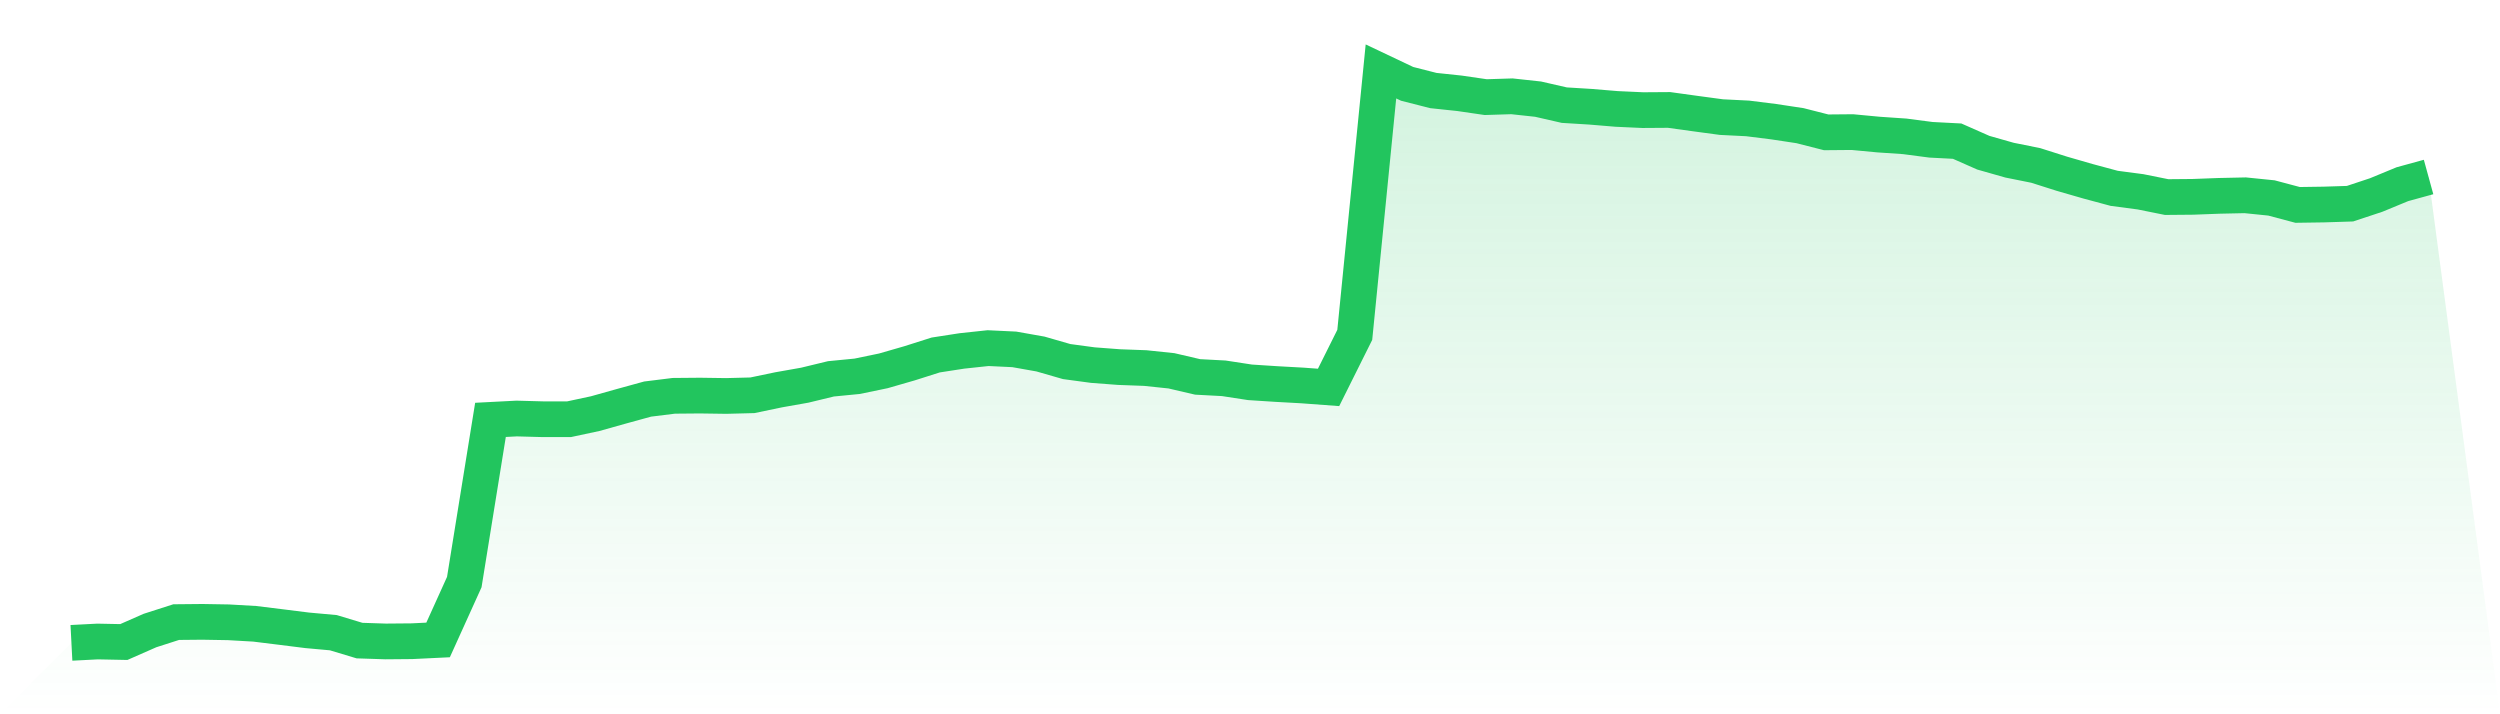
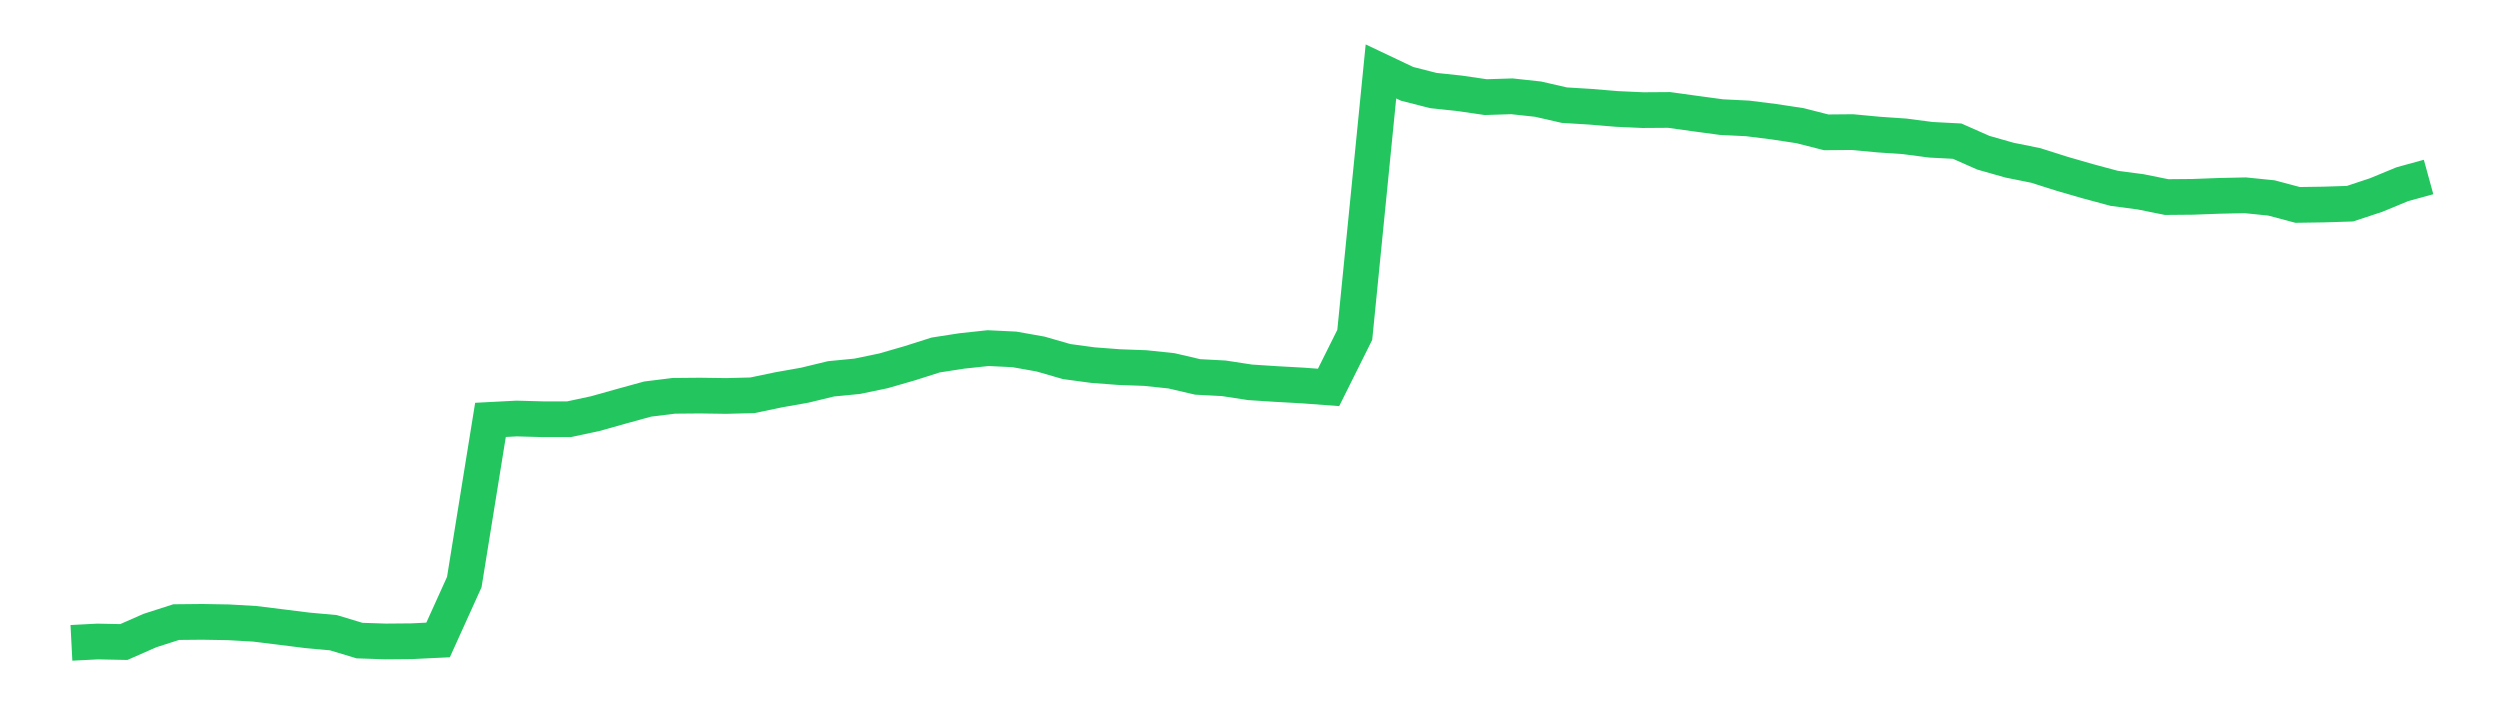
<svg xmlns="http://www.w3.org/2000/svg" viewBox="0 0 140 40">
  <defs>
    <linearGradient id="gradient" x1="0" x2="0" y1="0" y2="1">
      <stop offset="0%" stop-color="#22c55e" stop-opacity="0.2" />
      <stop offset="100%" stop-color="#22c55e" stop-opacity="0" />
    </linearGradient>
  </defs>
-   <path d="M4,36 L4,36 L5.467,35.924 L6.933,35.954 L8.4,35.309 L9.867,34.838 L11.333,34.824 L12.8,34.849 L14.267,34.933 L15.733,35.114 L17.2,35.298 L18.667,35.431 L20.133,35.873 L21.6,35.921 L23.067,35.908 L24.533,35.837 L26,32.597 L27.467,23.513 L28.933,23.437 L30.4,23.477 L31.867,23.477 L33.333,23.163 L34.8,22.751 L36.267,22.348 L37.733,22.166 L39.2,22.153 L40.667,22.174 L42.133,22.136 L43.6,21.83 L45.067,21.57 L46.533,21.215 L48,21.072 L49.467,20.768 L50.933,20.345 L52.4,19.879 L53.867,19.652 L55.333,19.495 L56.8,19.565 L58.267,19.825 L59.733,20.248 L61.2,20.446 L62.667,20.557 L64.133,20.611 L65.6,20.765 L67.067,21.107 L68.533,21.185 L70,21.41 L71.467,21.505 L72.933,21.586 L74.4,21.695 L75.867,18.752 L77.333,4 L78.8,4.696 L80.267,5.07 L81.733,5.225 L83.2,5.439 L84.667,5.393 L86.133,5.552 L87.6,5.888 L89.067,5.978 L90.533,6.1 L92,6.167 L93.467,6.157 L94.933,6.36 L96.4,6.558 L97.867,6.631 L99.333,6.815 L100.8,7.037 L102.267,7.411 L103.733,7.398 L105.2,7.536 L106.667,7.636 L108.133,7.828 L109.6,7.904 L111.067,8.552 L112.533,8.969 L114,9.264 L115.467,9.73 L116.933,10.153 L118.4,10.548 L119.867,10.741 L121.333,11.036 L122.8,11.023 L124.267,10.968 L125.733,10.936 L127.2,11.085 L128.667,11.475 L130.133,11.453 L131.6,11.407 L133.067,10.92 L134.533,10.315 L136,9.912 L140,40 L0,40 z" fill="url(#gradient)" />
  <path d="M4,36 L4,36 L5.467,35.924 L6.933,35.954 L8.4,35.309 L9.867,34.838 L11.333,34.824 L12.8,34.849 L14.267,34.933 L15.733,35.114 L17.2,35.298 L18.667,35.431 L20.133,35.873 L21.6,35.921 L23.067,35.908 L24.533,35.837 L26,32.597 L27.467,23.513 L28.933,23.437 L30.4,23.477 L31.867,23.477 L33.333,23.163 L34.8,22.751 L36.267,22.348 L37.733,22.166 L39.2,22.153 L40.667,22.174 L42.133,22.136 L43.6,21.83 L45.067,21.57 L46.533,21.215 L48,21.072 L49.467,20.768 L50.933,20.345 L52.4,19.879 L53.867,19.652 L55.333,19.495 L56.8,19.565 L58.267,19.825 L59.733,20.248 L61.2,20.446 L62.667,20.557 L64.133,20.611 L65.6,20.765 L67.067,21.107 L68.533,21.185 L70,21.41 L71.467,21.505 L72.933,21.586 L74.4,21.695 L75.867,18.752 L77.333,4 L78.8,4.696 L80.267,5.07 L81.733,5.225 L83.2,5.439 L84.667,5.393 L86.133,5.552 L87.6,5.888 L89.067,5.978 L90.533,6.1 L92,6.167 L93.467,6.157 L94.933,6.36 L96.4,6.558 L97.867,6.631 L99.333,6.815 L100.8,7.037 L102.267,7.411 L103.733,7.398 L105.2,7.536 L106.667,7.636 L108.133,7.828 L109.6,7.904 L111.067,8.552 L112.533,8.969 L114,9.264 L115.467,9.73 L116.933,10.153 L118.4,10.548 L119.867,10.741 L121.333,11.036 L122.8,11.023 L124.267,10.968 L125.733,10.936 L127.2,11.085 L128.667,11.475 L130.133,11.453 L131.6,11.407 L133.067,10.92 L134.533,10.315 L136,9.912" fill="none" stroke="#22c55e" stroke-width="2" />
</svg>